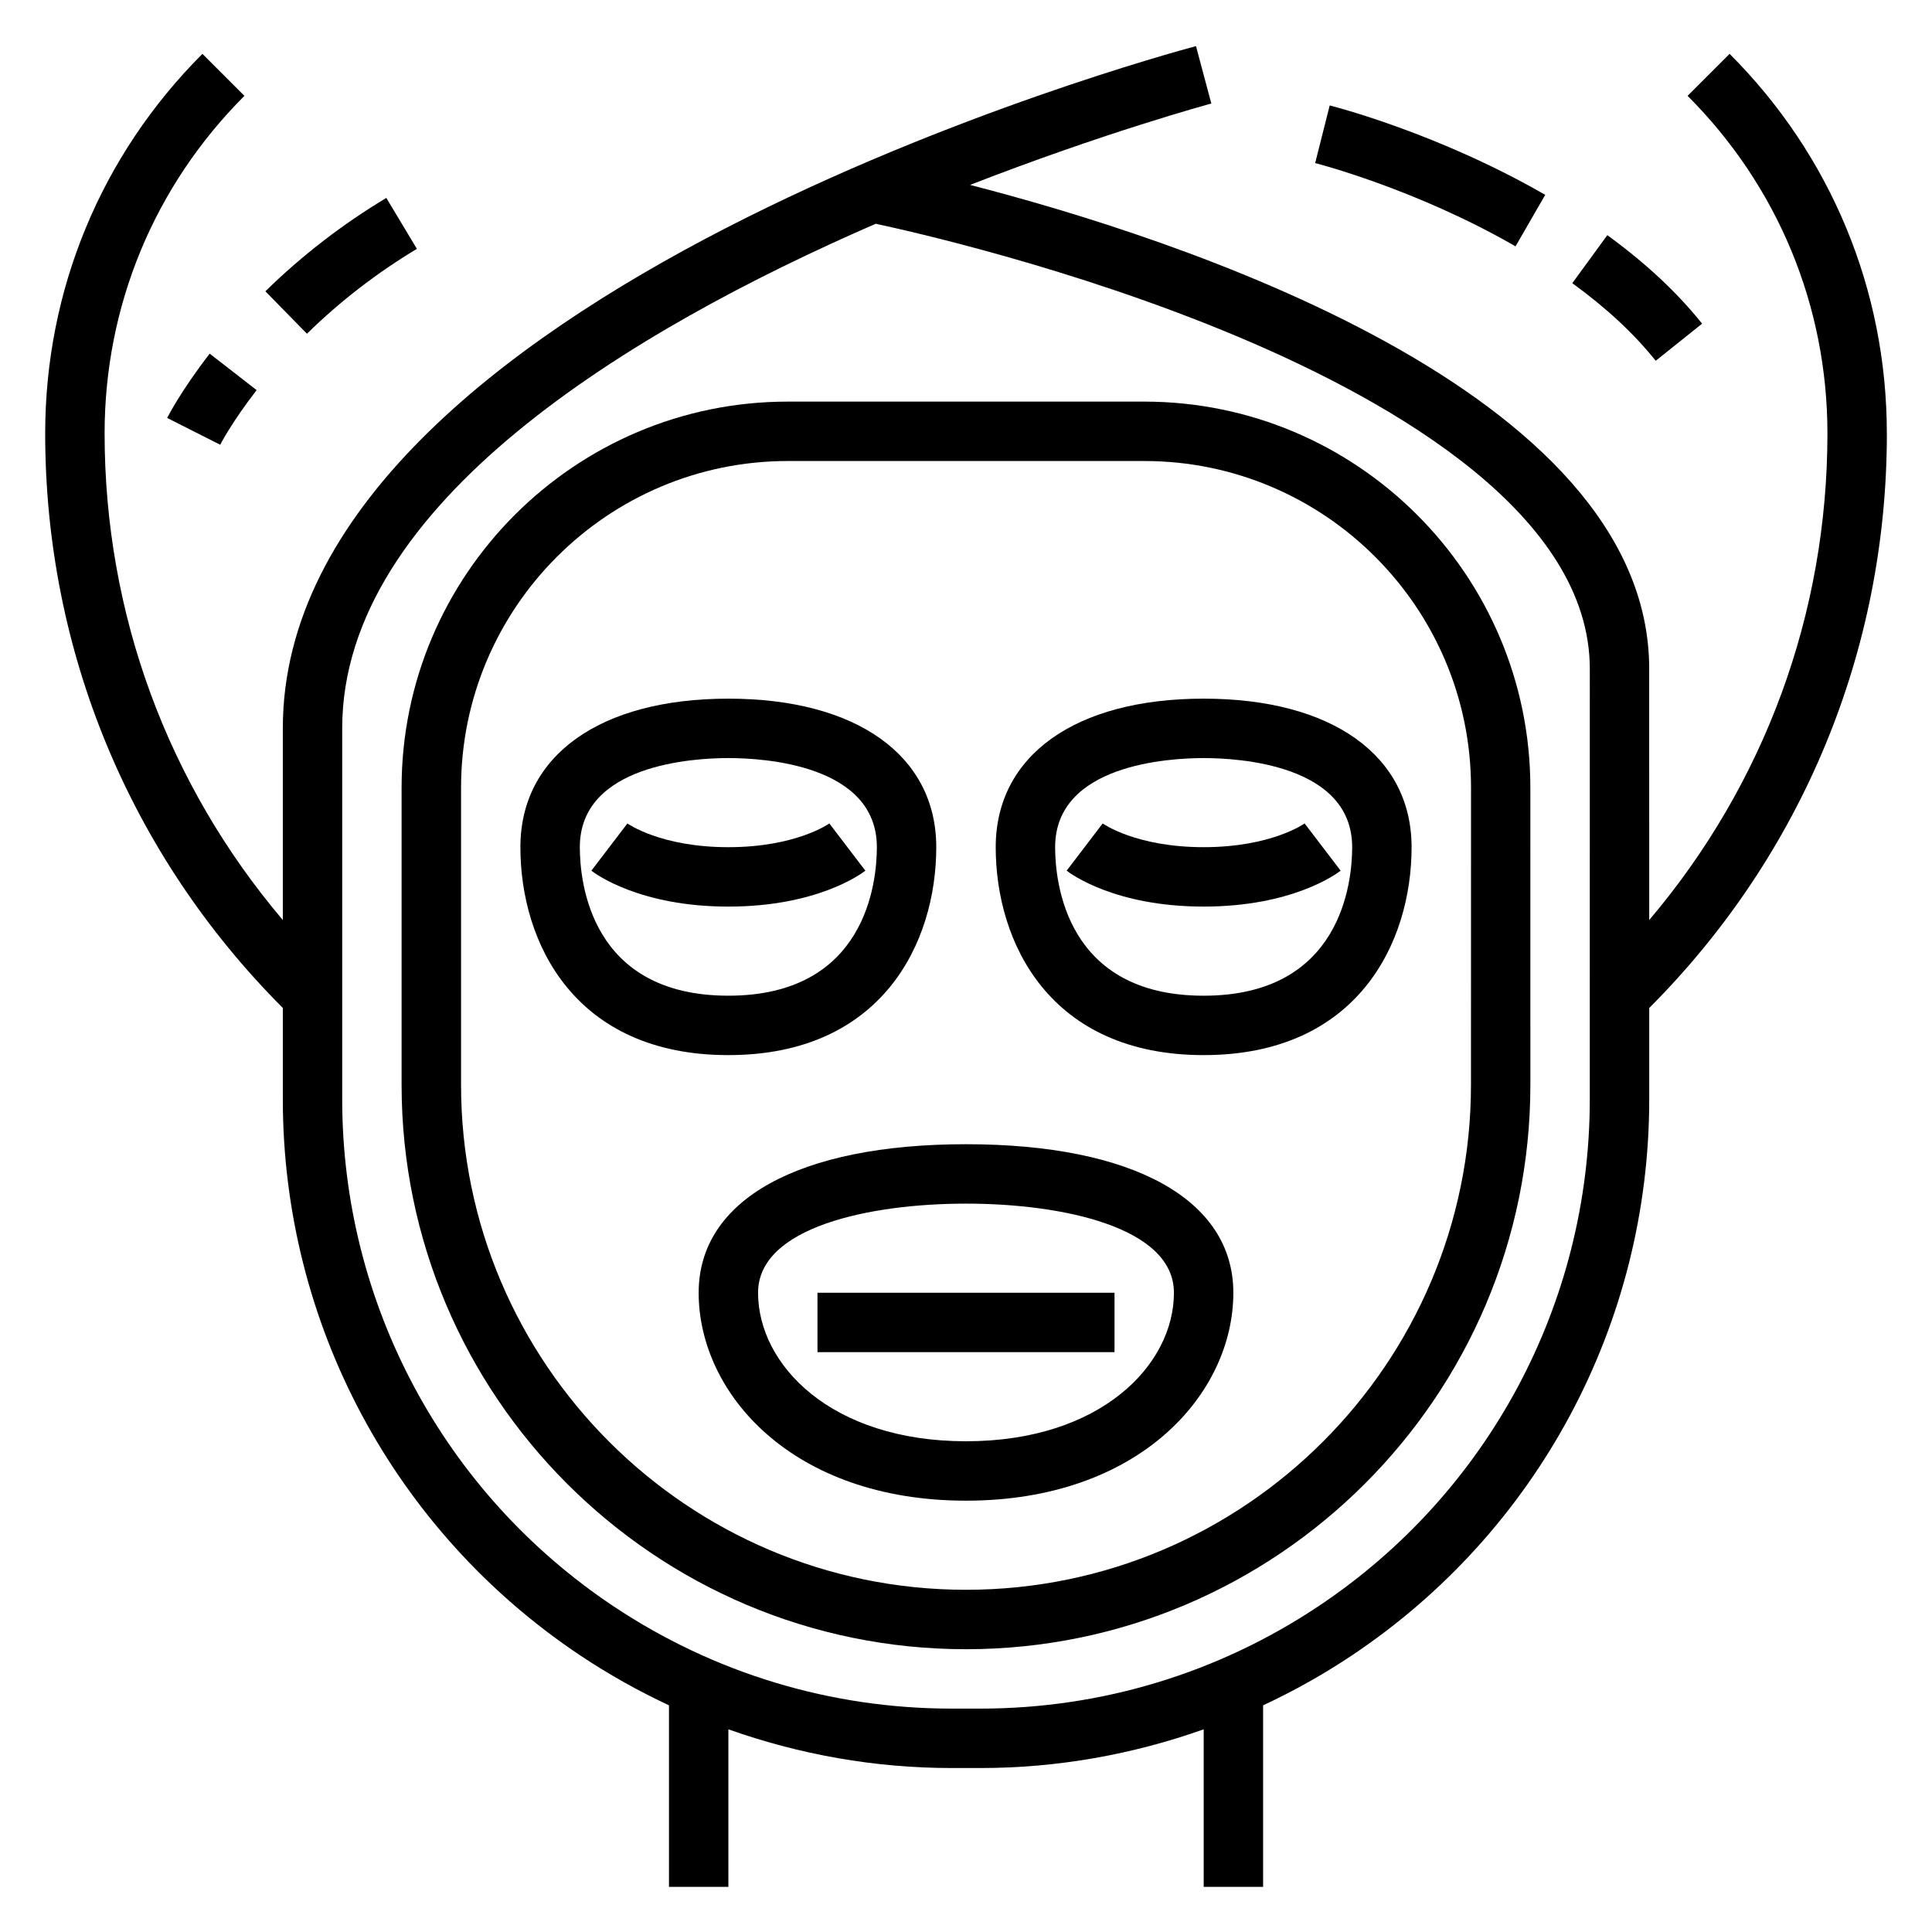
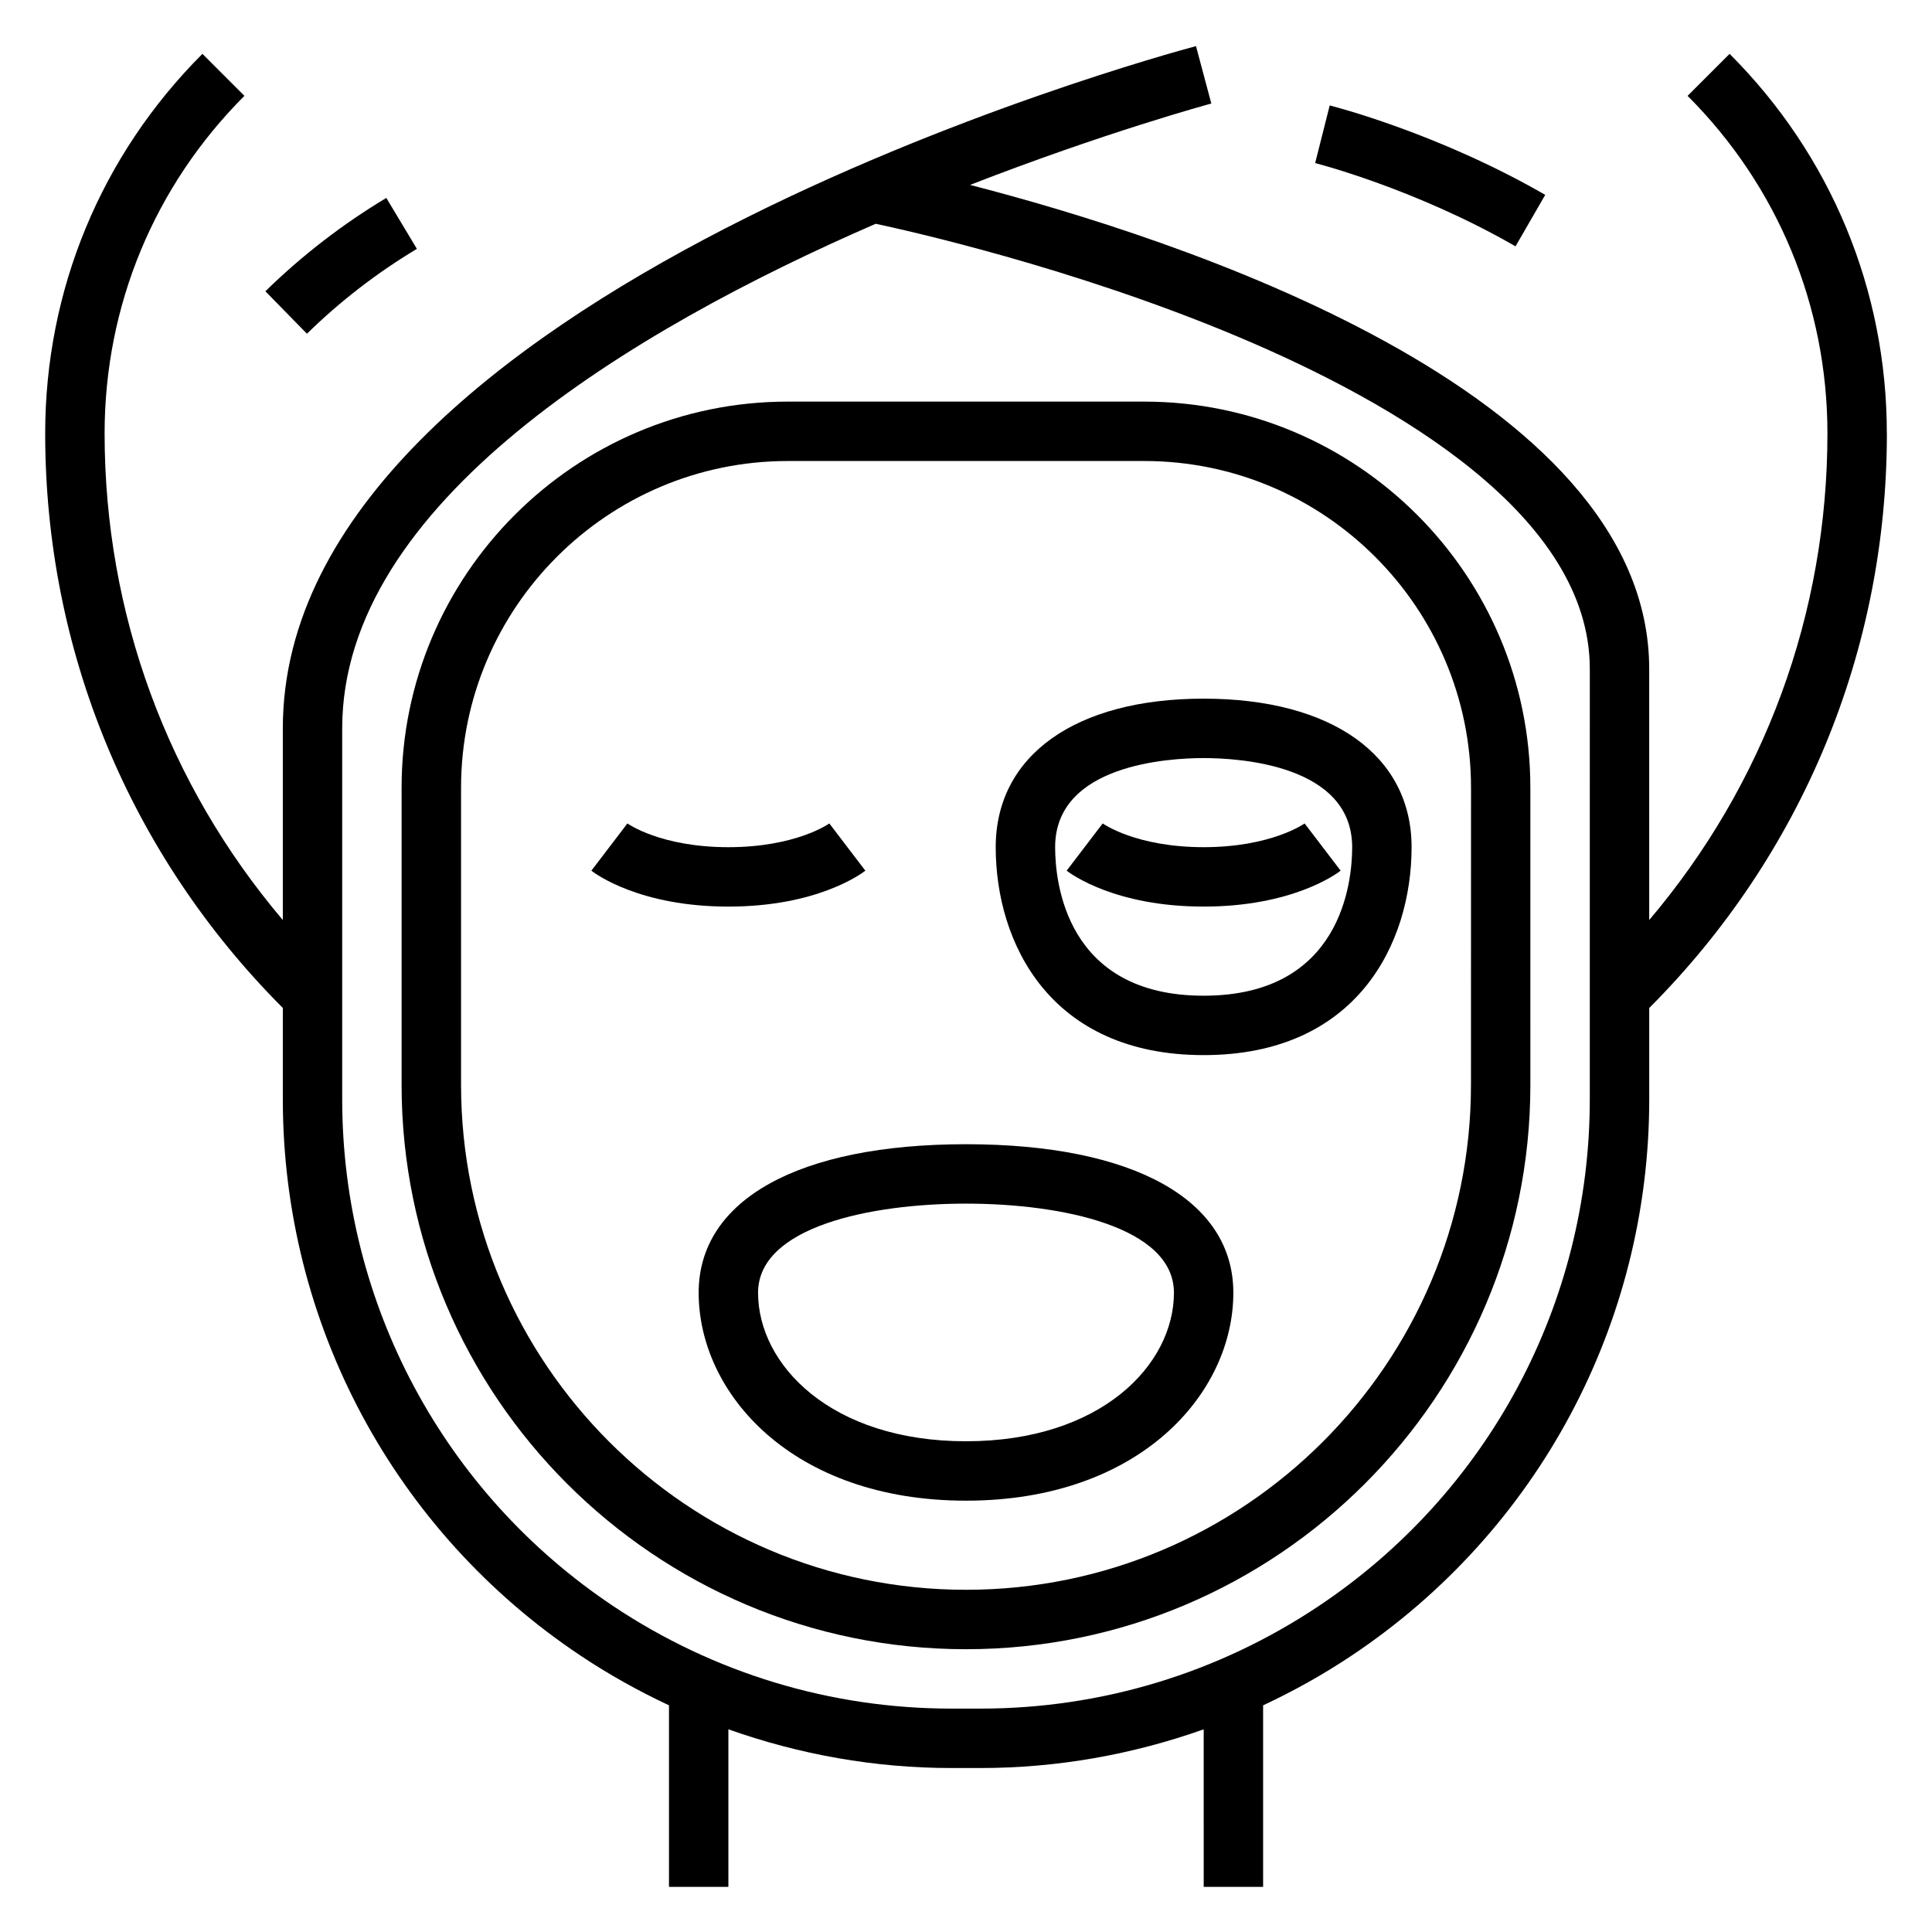
<svg xmlns="http://www.w3.org/2000/svg" fill="#000000" width="800px" height="800px" version="1.1" viewBox="144 144 512 512">
  <g>
    <path d="m644.03 258.86c0-38-14.801-73.723-41.668-100.59l-11.133 11.133c23.895 23.902 37.059 55.664 37.059 89.457 0 47.758-16.688 92.938-47.23 128.96l-0.004-66.543c0-74.121-126.51-114.51-179.98-128.27 35.699-13.895 63.141-21.355 63.938-21.57l-4.062-15.215c-9.883 2.644-242 65.855-242 180.8v50.797c-30.543-36.023-47.23-81.199-47.23-128.96 0-33.793 13.16-65.555 37.051-89.457l-11.129-11.129c-26.867 26.867-41.668 62.59-41.668 100.59 0 57.496 22.363 111.56 62.977 152.26v24.191c0 59.387 29.504 114.52 78.918 147.46 7.512 5.008 15.344 9.375 23.418 13.152v48.109h15.742v-41.746c18.879 6.699 38.812 10.258 59.152 10.258h7.66c20.332 0 40.266-3.559 59.148-10.258l0.004 41.746h15.742v-48.105c8.078-3.769 15.91-8.148 23.418-13.152 49.406-32.945 78.91-88.066 78.91-147.46v-24.191c40.613-40.699 62.977-94.754 62.977-152.26zm-78.719 176.45c0 54.113-26.883 104.34-71.91 134.36-26.617 17.75-57.594 27.129-89.578 27.129h-7.66c-31.984 0-62.961-9.375-89.574-27.117-45.02-30.027-71.902-80.258-71.902-134.37v-98.289c0-59.613 76.539-105.53 141.38-133.72 7.863 1.668 52.191 11.5 95.875 29.875 42.59 17.914 93.375 47.742 93.375 88.102z" />
    <path d="m447.23 250.43h-94.465c-56.426 0-102.34 45.91-102.34 102.34v78.719c0 82.477 67.094 149.57 149.57 149.57s149.57-67.094 149.57-149.57l-0.004-78.719c0-56.426-45.91-102.34-102.34-102.34zm86.594 181.06c0 73.793-60.031 133.82-133.82 133.82s-133.82-60.031-133.82-133.82v-78.723c0-47.742 38.848-86.594 86.594-86.594h94.465c47.742 0 86.594 38.848 86.594 86.594z" />
-     <path d="m392.12 368.51c0-24.277-21.113-39.359-55.105-39.359-33.992 0-55.105 15.082-55.105 39.359 0 25.418 14.43 55.105 55.105 55.105 40.676-0.004 55.105-29.688 55.105-55.105zm-94.461 0c0-21.914 30.125-23.617 39.359-23.617 9.234 0 39.359 1.699 39.359 23.617 0 9.234-2.832 39.359-39.359 39.359-36.527 0-39.359-30.125-39.359-39.359z" />
    <path d="m373.33 374.74-9.547-12.516c-0.09 0.062-8.836 6.289-26.758 6.289-17.926 0-26.672-6.227-26.758-6.289l-9.547 12.516c1.258 0.977 12.973 9.516 36.305 9.516 23.332 0 35.047-8.539 36.305-9.516z" />
    <path d="m462.98 329.15c-33.992 0-55.105 15.082-55.105 39.359 0 25.418 14.43 55.105 55.105 55.105 40.676 0 55.105-29.684 55.105-55.105-0.004-24.273-21.117-39.359-55.105-39.359zm0 78.723c-36.527 0-39.359-30.125-39.359-39.359 0-21.914 30.125-23.617 39.359-23.617 9.234 0 39.359 1.699 39.359 23.617 0 9.234-2.836 39.359-39.359 39.359z" />
    <path d="m462.98 368.51c-17.926 0-26.672-6.227-26.758-6.289l-9.547 12.516c1.258 0.977 12.969 9.516 36.305 9.516 23.332 0 35.047-8.543 36.305-9.516l-9.547-12.516c-0.09 0.062-8.836 6.289-26.758 6.289z" />
    <path d="m400 447.23c-44.367 0-70.848 14.711-70.848 39.359 0 26.719 24.828 55.105 70.848 55.105s70.848-28.387 70.848-55.105c0-24.645-26.48-39.359-70.848-39.359zm0 78.719c-35.793 0-55.105-20.277-55.105-39.359 0-17.43 29.684-23.617 55.105-23.617 25.418 0 55.105 6.188 55.105 23.617-0.004 19.082-19.312 39.359-55.105 39.359z" />
-     <path d="m360.64 486.59h78.719v15.742h-78.719z" />
-     <path d="m582.78 239.61 12.297-9.832c-6.637-8.297-14.855-15.973-25.121-23.457l-9.281 12.723c9.125 6.641 16.352 13.371 22.105 20.566z" />
    <path d="m553.5 195.64c-28.316-16.328-55.945-23.402-57.113-23.695l-3.856 15.273c0.27 0.062 26.656 6.816 53.098 22.066z" />
-     <path d="m188.3 254.76 14.051 7.102c0.031-0.055 3.109-6.039 9.66-14.477l-12.438-9.66c-7.574 9.754-11.125 16.738-11.273 17.035z" />
    <path d="m254.48 209.95-8.102-13.5c-11.629 6.977-22.41 15.305-32.047 24.742l11.012 11.25c8.754-8.574 18.555-16.148 29.137-22.492z" />
  </g>
</svg>